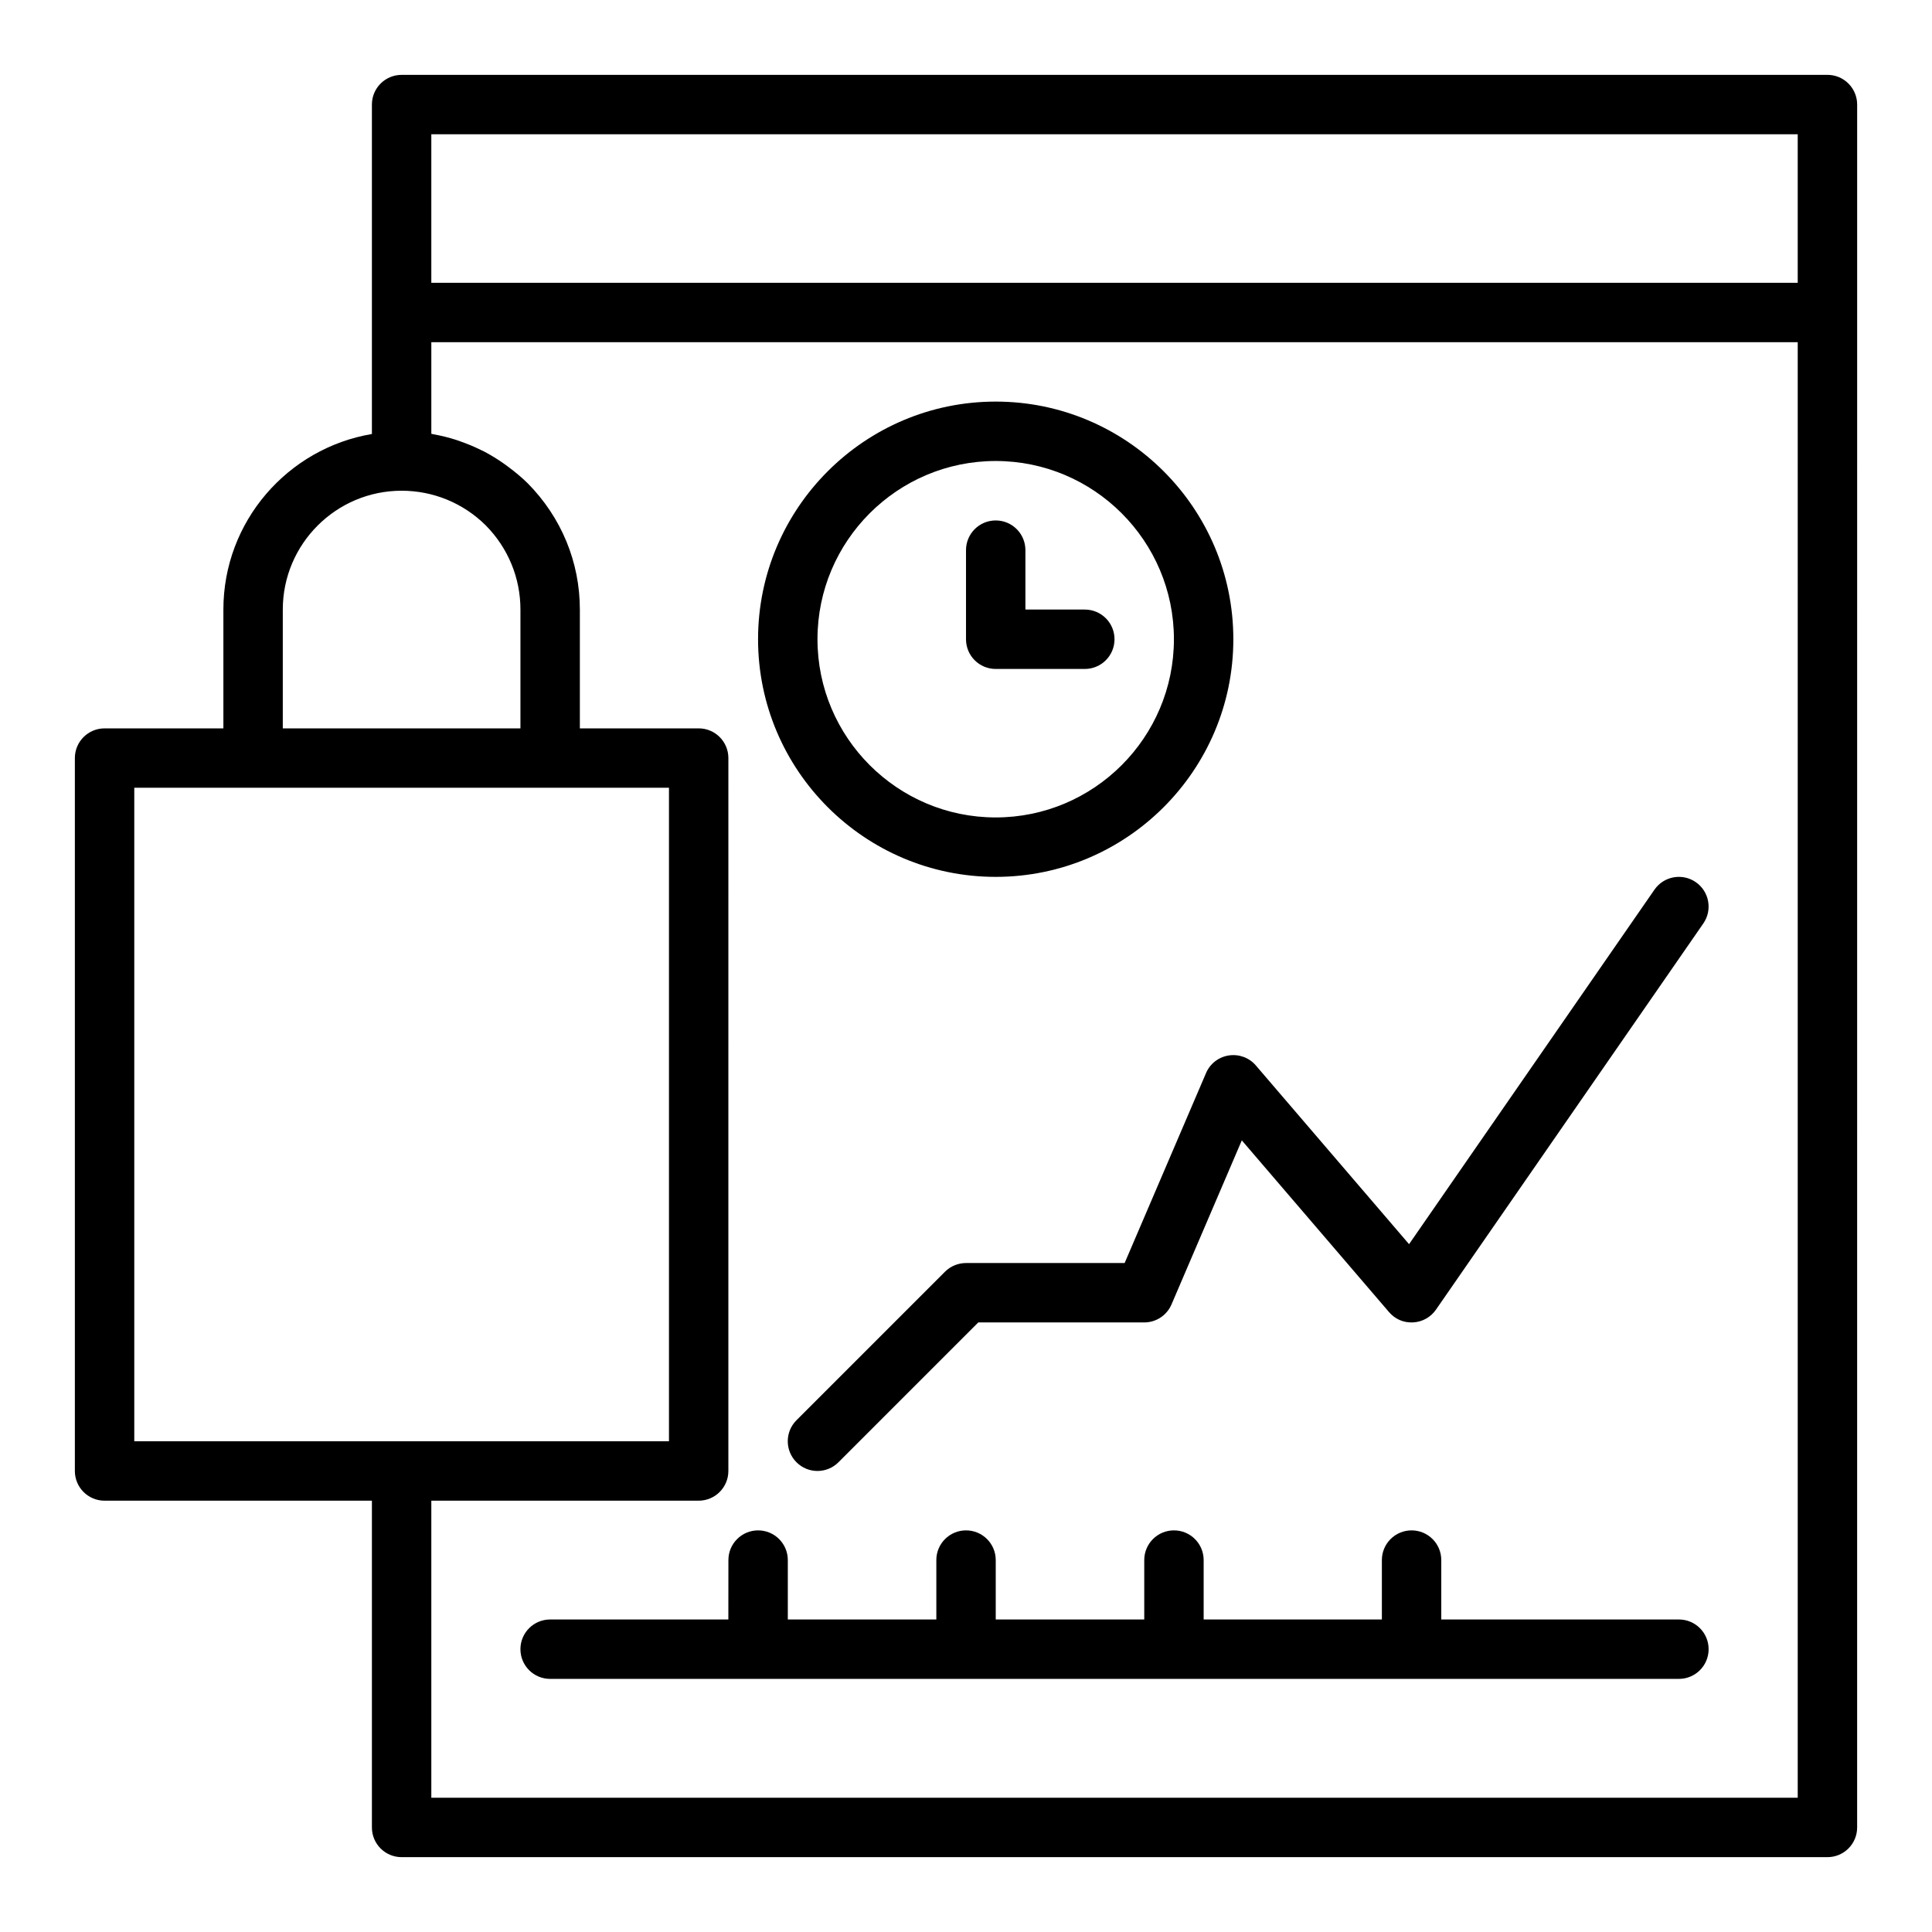
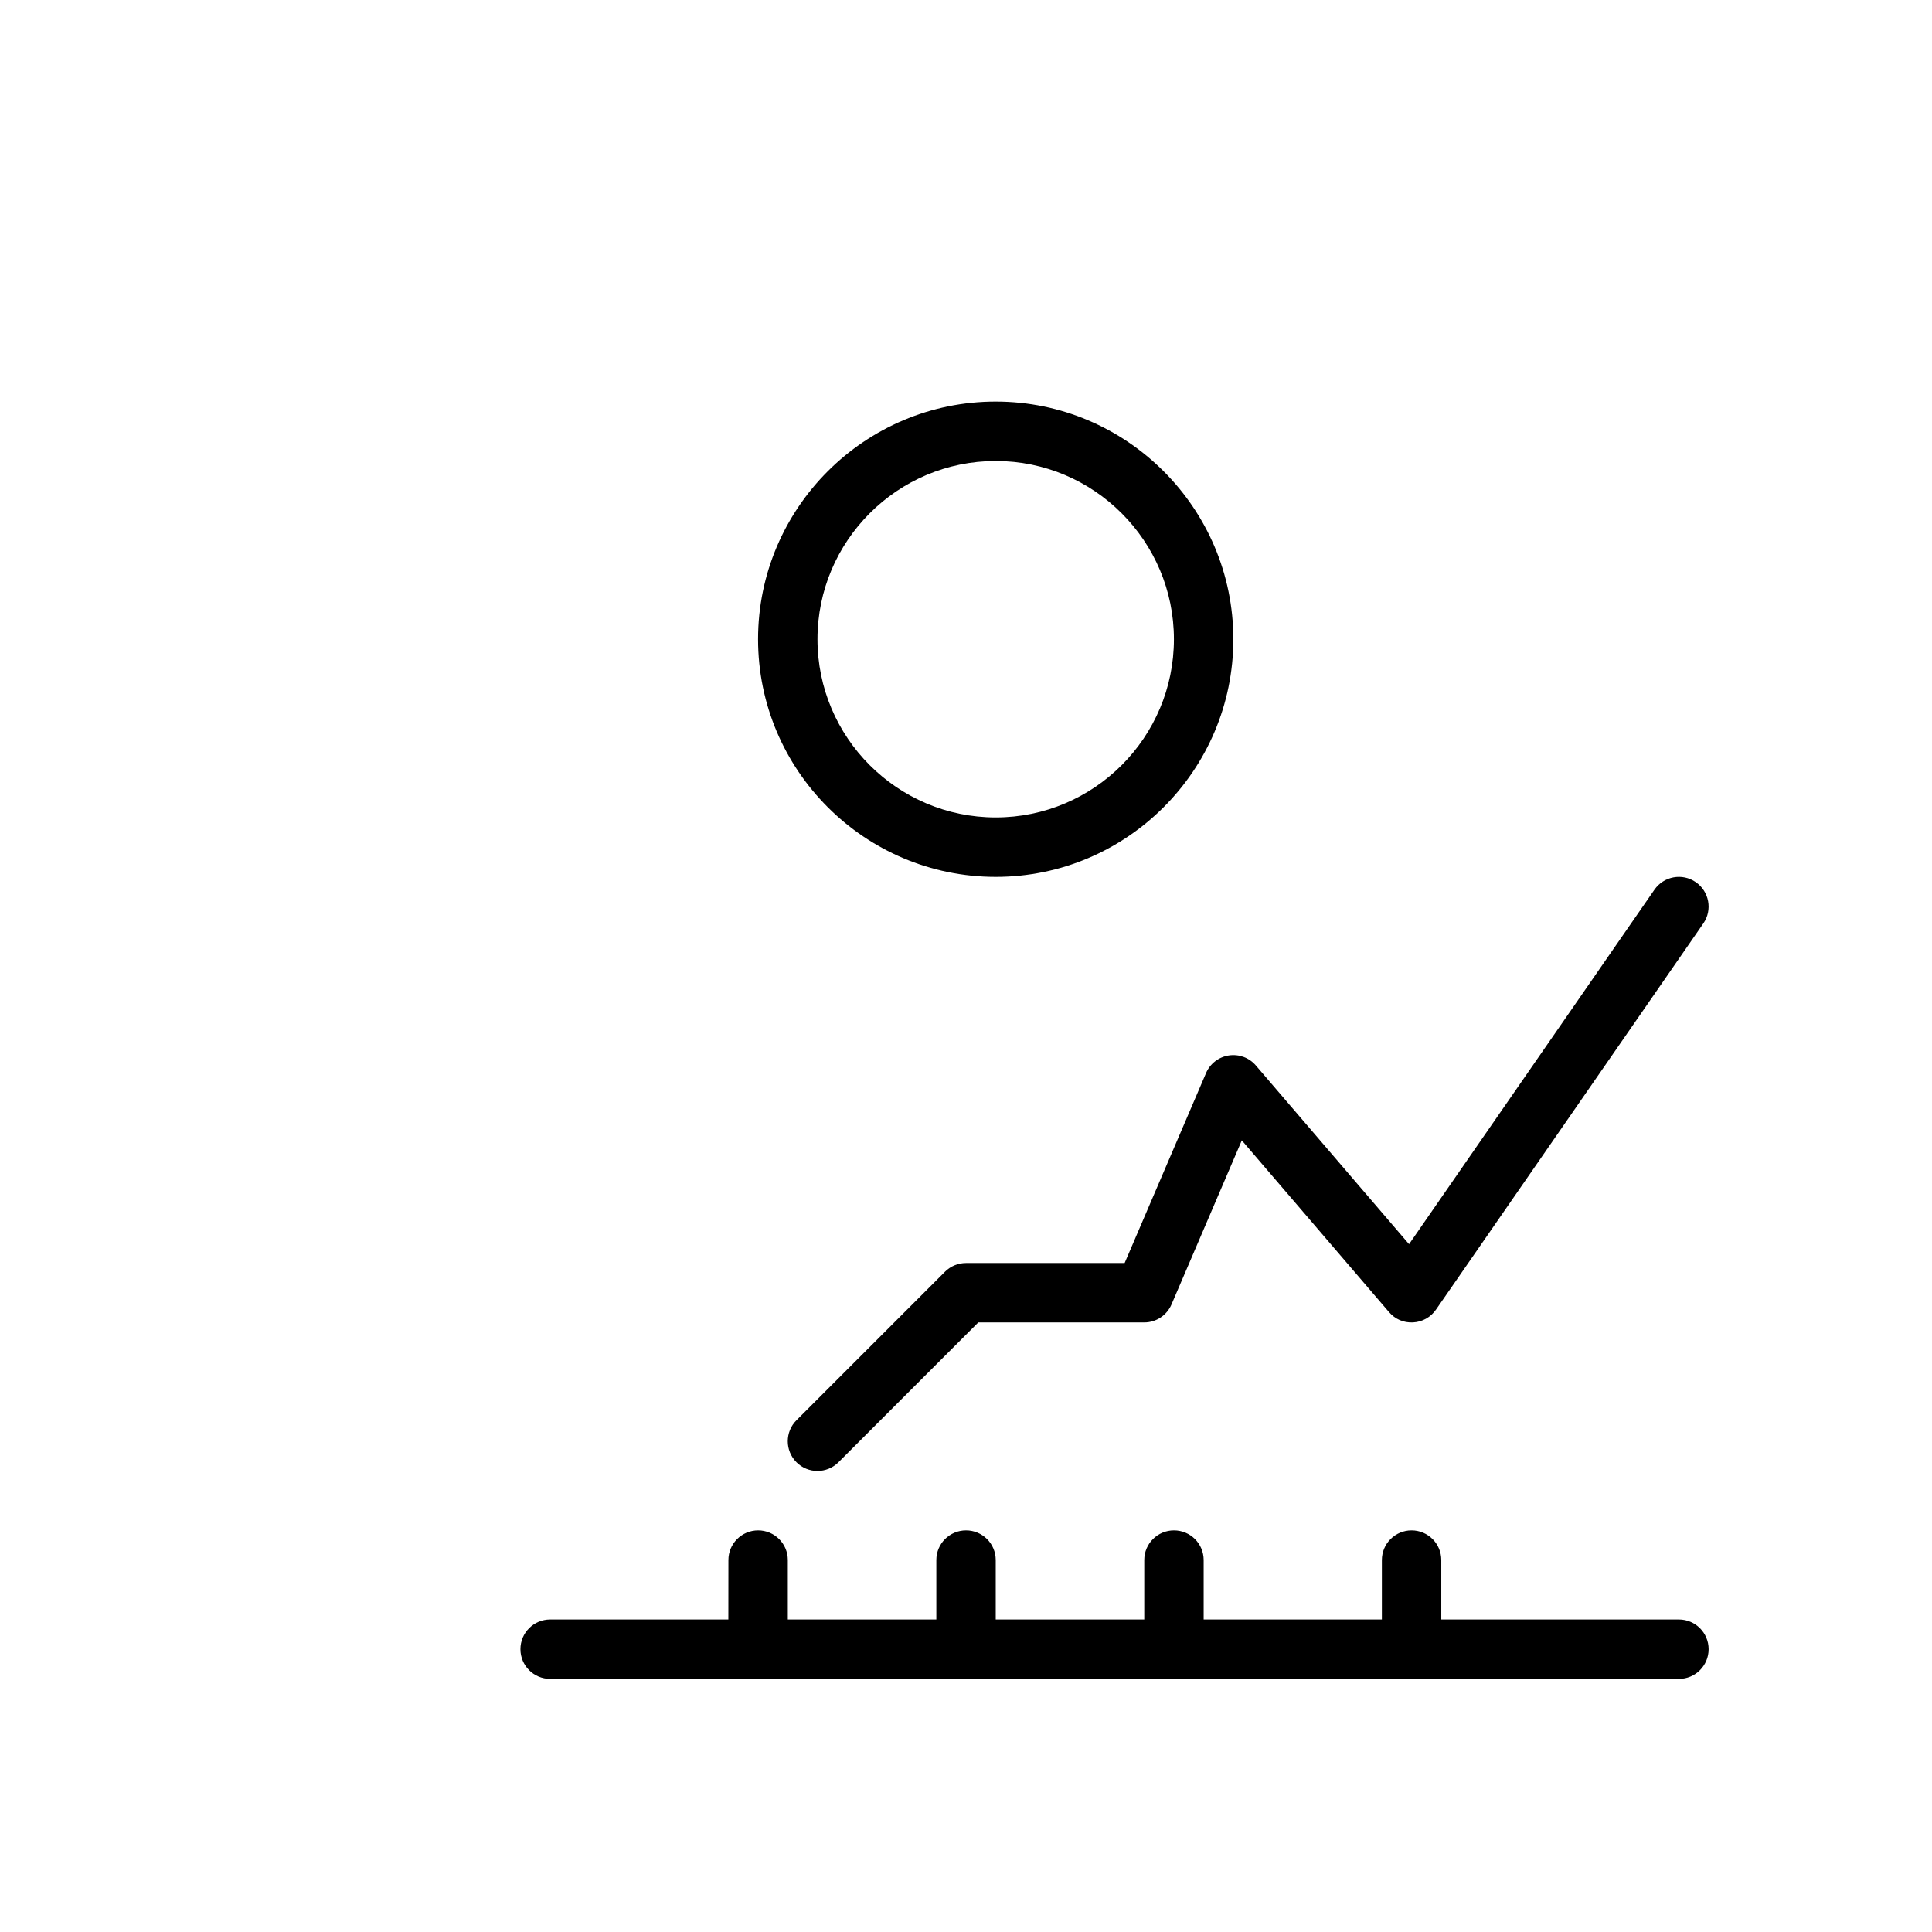
<svg xmlns="http://www.w3.org/2000/svg" fill="#000000" width="800px" height="800px" version="1.1" viewBox="144 144 512 512">
  <g>
-     <path d="m628.29 163.84h-377.86c-4.352 0-7.871 3.523-7.871 7.871v87.305c-22.305 3.766-39.359 23.164-39.359 46.523v31.488h-31.488c-4.352 0-7.871 3.523-7.871 7.871v188.93c0 4.348 3.519 7.871 7.871 7.871h70.848v86.594c0 4.348 3.519 7.871 7.871 7.871h377.86c4.352 0 7.871-3.523 7.871-7.871l0.004-456.58c0-4.348-3.523-7.875-7.871-7.875zm-7.875 15.746v39.359h-362.11v-39.359zm-401.47 125.95c0-17.363 14.121-31.488 31.488-31.488 8.387 0 16.32 3.273 22.27 9.156 5.945 6.008 9.219 13.941 9.219 22.332v31.488h-62.977zm-39.359 47.23h141.7v173.18h-141.7zm440.83 267.65h-362.11v-78.719h70.848c4.352 0 7.871-3.523 7.871-7.871l0.004-188.93c0-4.348-3.519-7.871-7.871-7.871h-31.488v-31.488c0-12.566-4.891-24.426-13.828-33.465-1.578-1.559-3.273-2.949-5.016-4.258-0.387-0.293-0.773-0.582-1.168-0.859-1.742-1.227-3.543-2.352-5.418-3.328-0.273-0.145-0.559-0.258-0.836-0.395-1.723-0.852-3.496-1.59-5.309-2.227-0.395-0.137-0.781-0.293-1.176-0.418-1.996-0.641-4.039-1.145-6.117-1.512-0.172-0.031-0.328-0.094-0.496-0.121v-24.266h362.11z" />
-     <path d="m407.87 376.38c34.723 0 62.977-28.25 62.977-62.977 0-34.723-28.25-62.977-62.977-62.977-34.723 0-62.977 28.25-62.977 62.977 0 34.723 28.25 62.977 62.977 62.977zm0-110.21c26.047 0 47.23 21.188 47.23 47.23 0 26.047-21.188 47.23-47.23 47.23-26.047 0-47.23-21.188-47.23-47.23-0.004-26.047 21.184-47.23 47.23-47.23z" />
+     <path d="m407.87 376.38c34.723 0 62.977-28.25 62.977-62.977 0-34.723-28.25-62.977-62.977-62.977-34.723 0-62.977 28.25-62.977 62.977 0 34.723 28.25 62.977 62.977 62.977m0-110.21c26.047 0 47.23 21.188 47.23 47.23 0 26.047-21.188 47.23-47.23 47.23-26.047 0-47.23-21.188-47.23-47.23-0.004-26.047 21.184-47.23 47.23-47.23z" />
    <path d="m337.02 573.18h-47.23c-4.352 0-7.871 3.523-7.871 7.871 0 4.348 3.519 7.871 7.871 7.871h299.14c4.352 0 7.871-3.523 7.871-7.871 0-4.348-3.519-7.871-7.871-7.871h-62.977v-15.742c0-4.348-3.519-7.871-7.871-7.871-4.352 0-7.871 3.523-7.871 7.871v15.742h-47.23v-15.742c0-4.348-3.519-7.871-7.871-7.871s-7.871 3.523-7.871 7.871v15.742h-39.359v-15.742c0-4.348-3.519-7.871-7.871-7.871-4.352 0-7.871 3.523-7.871 7.871v15.742h-39.359v-15.742c0-4.348-3.519-7.871-7.871-7.871s-7.871 3.523-7.871 7.871z" />
    <path d="m463.61 428.38-21.57 50.336h-42.043c-2.09 0-4.09 0.832-5.566 2.305l-39.359 39.359c-3.074 3.074-3.074 8.055 0 11.133 1.535 1.539 3.551 2.309 5.562 2.309 2.016 0 4.027-0.77 5.566-2.305l37.055-37.059h43.973c3.152 0 5.996-1.875 7.234-4.769l18.633-43.48 39.008 45.504c1.582 1.848 3.828 2.867 6.379 2.738 2.438-0.121 4.676-1.371 6.066-3.379l70.848-102.34c2.477-3.574 1.582-8.48-1.992-10.953-3.582-2.477-8.48-1.578-10.953 1.992l-65.035 93.949-40.598-47.359c-1.762-2.055-4.438-3.062-7.164-2.656-2.691 0.406-4.977 2.176-6.043 4.672z" />
-     <path d="m407.87 321.28h23.617c4.352 0 7.871-3.523 7.871-7.871s-3.519-7.871-7.871-7.871h-15.742v-15.742c0-4.348-3.519-7.871-7.871-7.871s-7.871 3.523-7.871 7.871v23.617c-0.004 4.344 3.516 7.867 7.867 7.867z" />
  </g>
</svg>